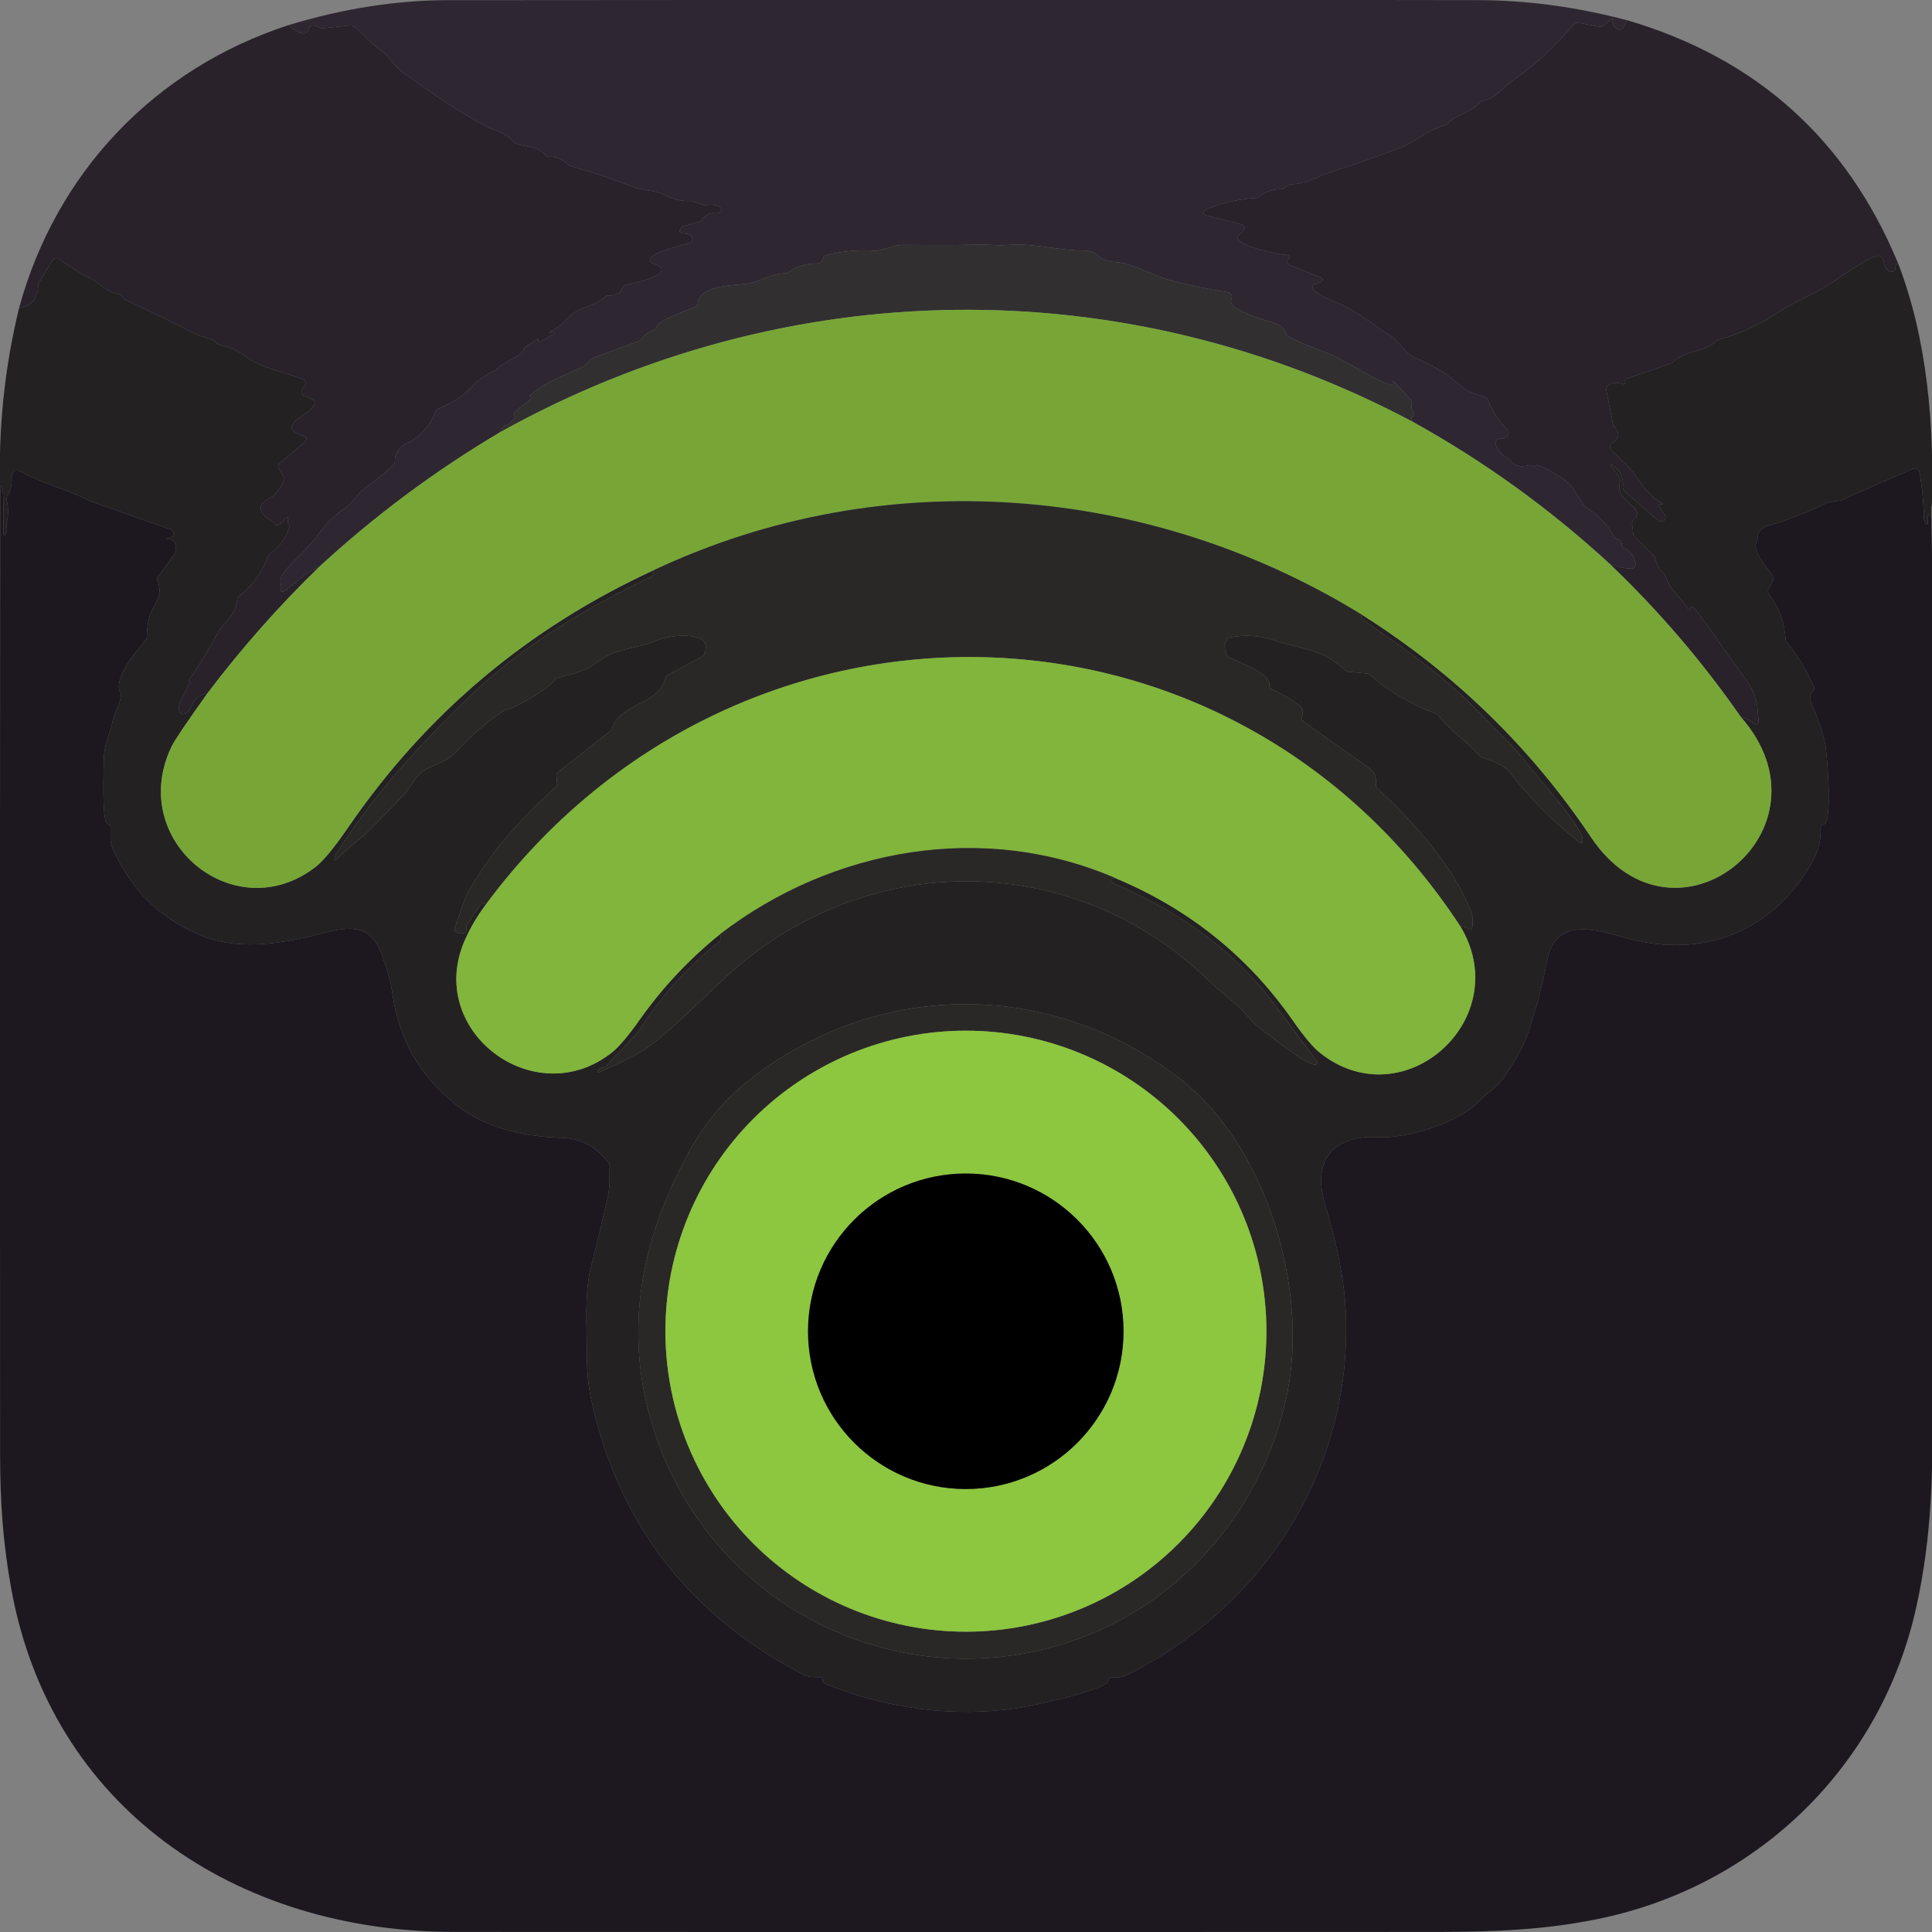
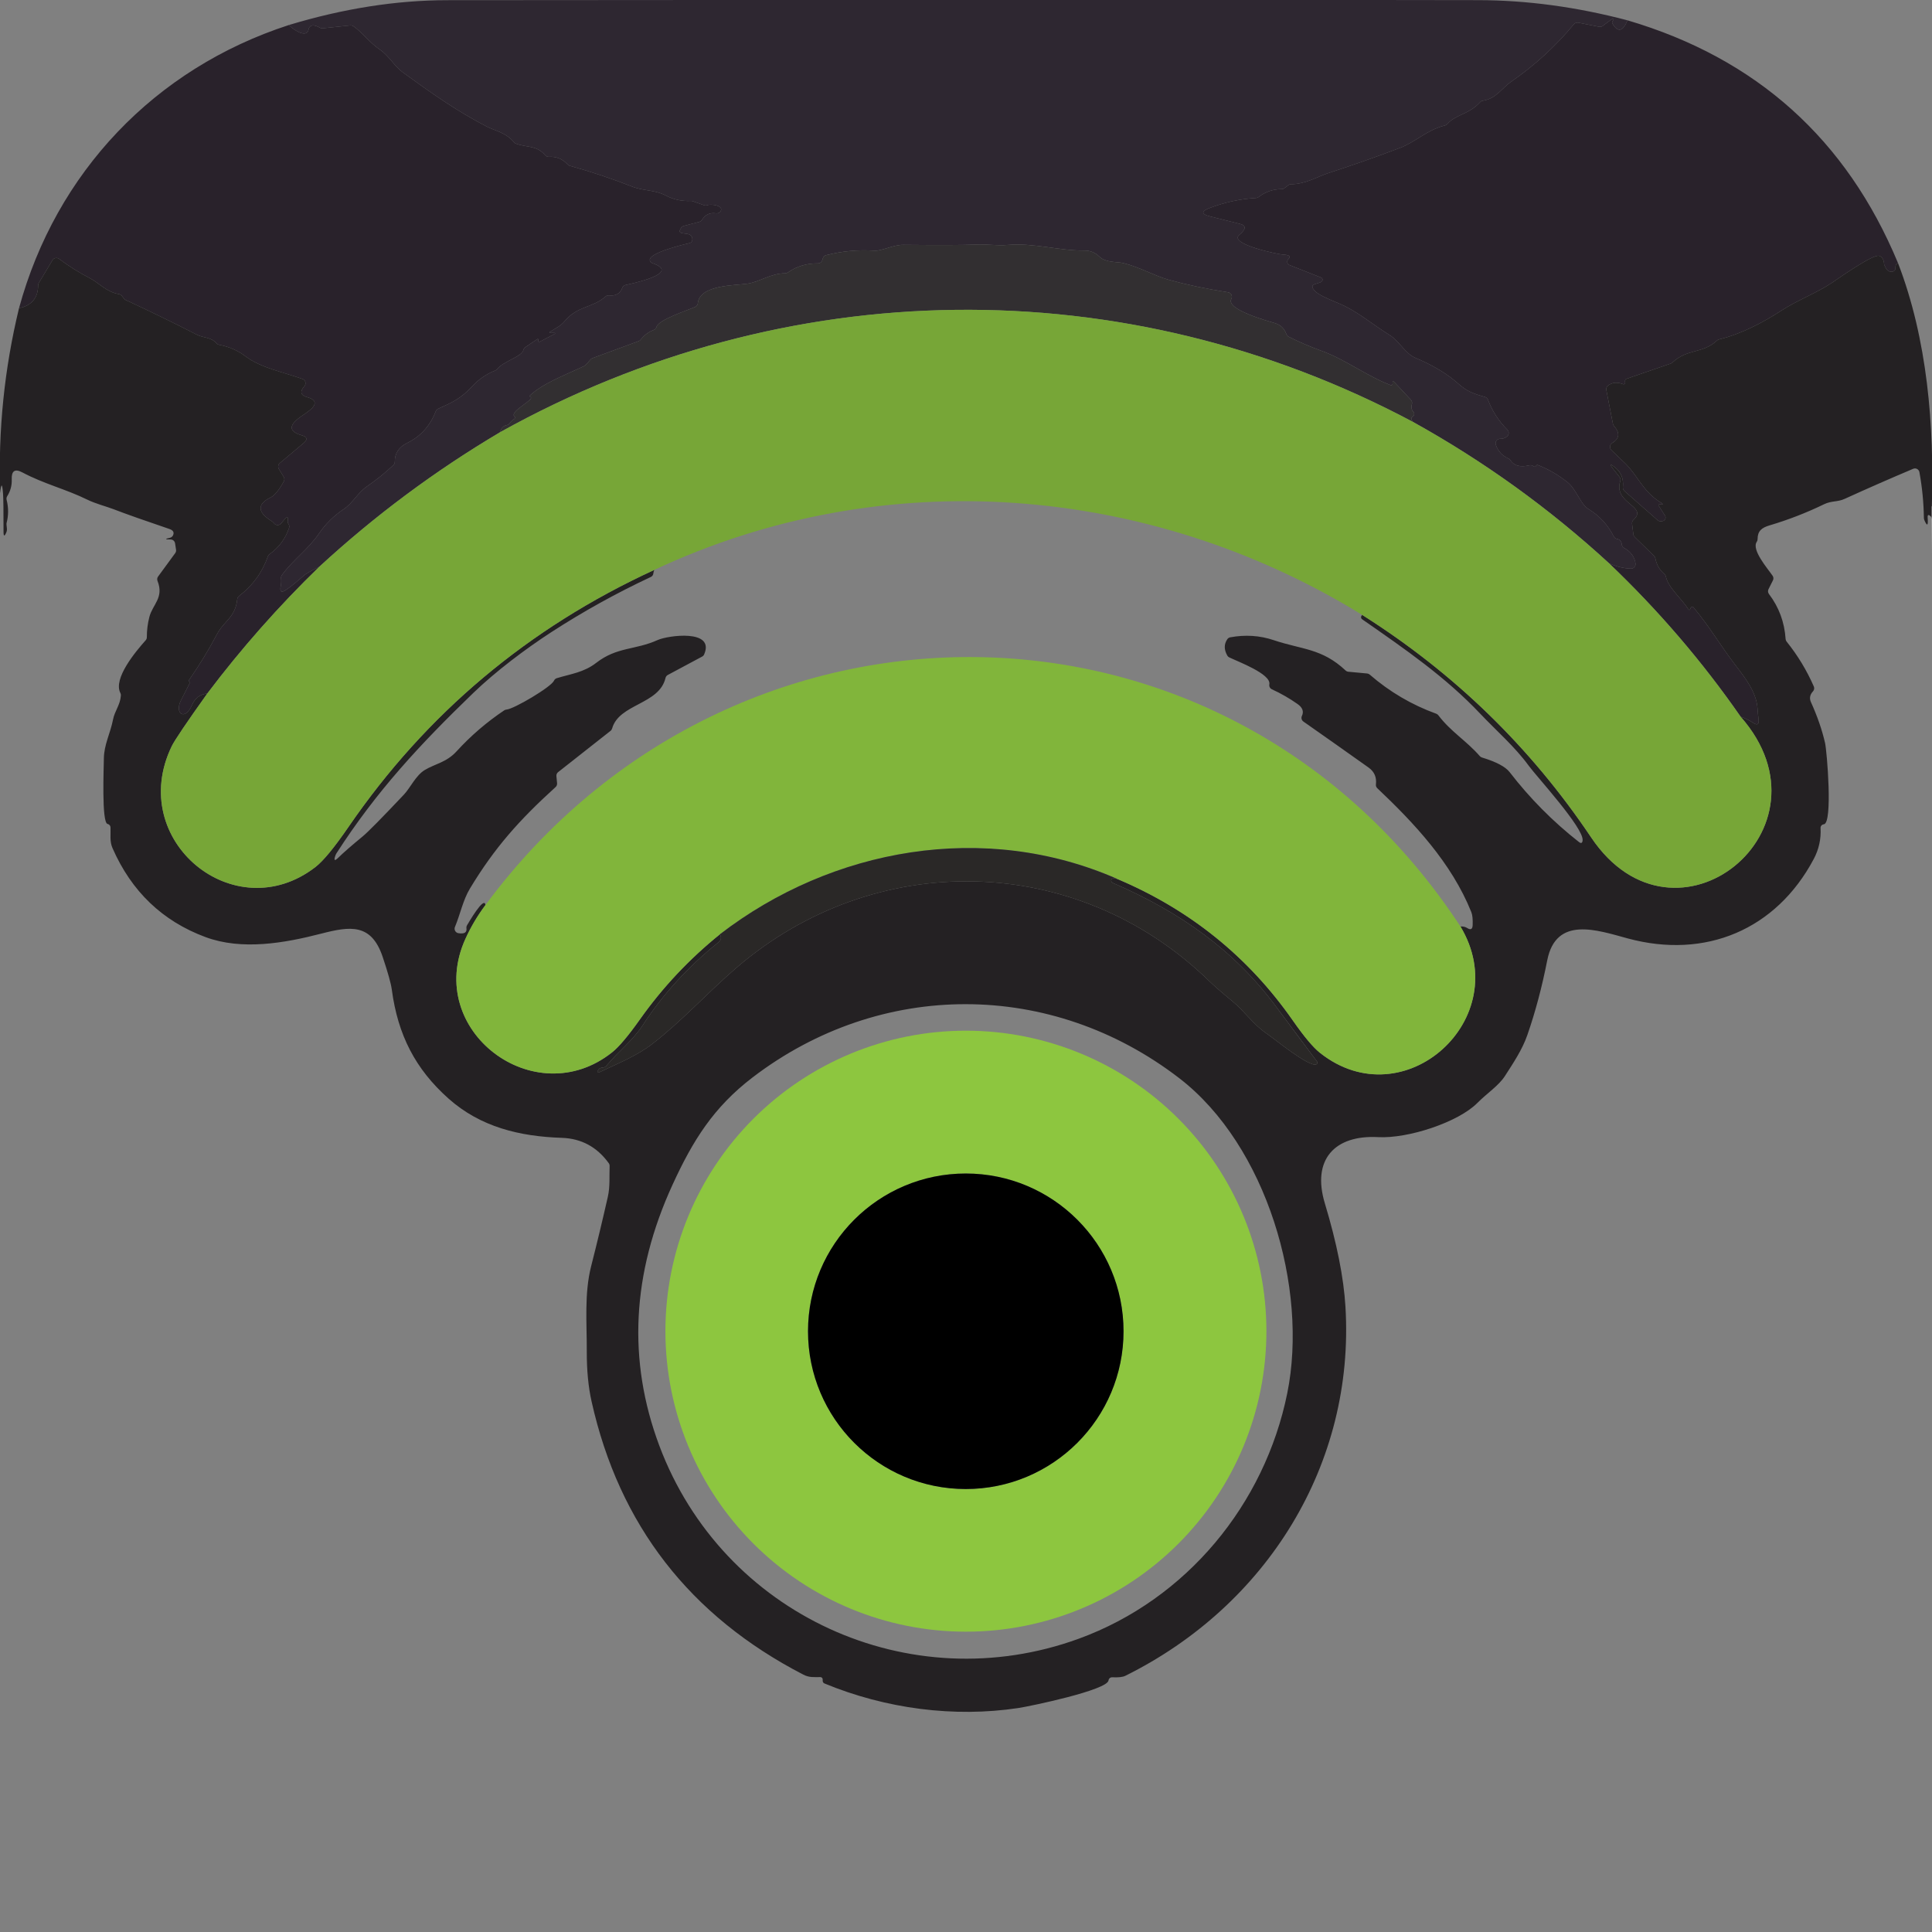
<svg xmlns="http://www.w3.org/2000/svg" width="428" height="428" viewBox="0 0 428 428" fill="none">
  <rect x="0" y="0" width="428" height="428" fill="#808080" stroke="none" />
  <g clip-path="url(#clip0_1399_60)">
    <path d="M360.542 4.5C359.522 7.007 358.412 7.247 357.212 5.22C357.15 5.119 357.126 4.998 357.144 4.88C357.162 4.761 357.222 4.652 357.312 4.57C357.492 4.417 357.502 4.294 357.342 4.2C357.307 4.179 357.266 4.169 357.225 4.171C357.184 4.173 357.145 4.186 357.112 4.21L355.052 5.75C354.942 5.835 354.815 5.895 354.678 5.926C354.542 5.957 354.4 5.959 354.262 5.93L349.632 5.02C349.456 4.987 349.274 5.001 349.106 5.061C348.937 5.12 348.787 5.224 348.672 5.36C344.598 10.274 339.935 14.54 334.682 18.16C332.782 19.46 331.482 21.85 328.502 22.31C328.269 22.343 328.057 22.456 327.902 22.63C325.442 25.36 322.412 25.37 320.642 27.47C320.505 27.627 320.32 27.738 320.112 27.79C316.092 28.79 313.632 31.44 310.162 32.76C304.862 34.767 299.512 36.647 294.112 38.4C291.962 39.09 289.152 40.83 286.022 40.81C285.801 40.81 285.587 40.884 285.412 41.02L284.532 41.69C284.357 41.826 284.142 41.9 283.922 41.9C282.022 41.9 280.325 42.484 278.832 43.65C278.675 43.774 278.48 43.847 278.272 43.86C274.765 44.067 271.352 44.8 268.032 46.06C266.038 46.814 266.078 47.447 268.152 47.96L274.682 49.59C276.122 49.95 276.078 50.764 274.552 52.03C272.122 54.06 283.152 56.35 284.222 56.4C285.642 56.46 286.038 56.794 285.412 57.4C285.315 57.493 285.244 57.609 285.203 57.736C285.163 57.864 285.156 58 285.182 58.131C285.208 58.263 285.266 58.385 285.352 58.488C285.437 58.591 285.547 58.671 285.672 58.72L292.662 61.48C292.762 61.521 292.847 61.591 292.906 61.68C292.965 61.77 292.995 61.874 292.992 61.98C292.932 63.17 289.262 62.43 291.412 64.57C292.012 65.17 293.692 66.03 296.452 67.15C300.612 68.85 304.052 71.88 307.882 74.25C309.952 75.54 311.352 78.35 313.522 79.26C317.468 80.914 320.665 82.84 323.112 85.04C325.062 86.79 326.622 87.26 328.972 87.94C329.121 87.984 329.258 88.062 329.372 88.168C329.487 88.273 329.575 88.404 329.632 88.55C330.598 91.09 332.032 93.307 333.932 95.2C334.03 95.299 334.106 95.417 334.157 95.546C334.207 95.676 334.23 95.814 334.225 95.954C334.219 96.092 334.185 96.229 334.124 96.354C334.063 96.479 333.977 96.59 333.872 96.68C333.418 97.054 332.912 97.23 332.352 97.21C332.191 97.203 332.03 97.235 331.885 97.304C331.739 97.374 331.612 97.478 331.516 97.608C331.419 97.738 331.355 97.89 331.33 98.051C331.305 98.212 331.319 98.376 331.372 98.53C331.845 99.937 332.775 100.95 334.162 101.57C334.338 101.649 334.487 101.777 334.592 101.94C335.398 103.18 336.802 103.56 338.802 103.08C338.937 103.046 339.079 103.04 339.217 103.065C339.355 103.089 339.486 103.142 339.602 103.22C339.962 103.46 340.185 103.457 340.272 103.21C340.288 103.169 340.311 103.13 340.342 103.098C340.372 103.066 340.409 103.04 340.449 103.022C340.489 103.004 340.532 102.995 340.576 102.995C340.619 102.994 340.662 103.003 340.702 103.02C343.095 103.974 345.292 105.254 347.292 106.86C349.172 108.37 350.172 111.71 351.812 112.71C354.305 114.224 356.205 116.274 357.512 118.86C357.584 118.998 357.686 119.117 357.811 119.208C357.935 119.3 358.079 119.362 358.232 119.39C358.858 119.504 359.205 119.904 359.272 120.59C359.287 120.754 359.342 120.911 359.43 121.049C359.519 121.186 359.64 121.3 359.782 121.38C361.262 122.194 362.108 123.344 362.322 124.83C362.341 124.975 362.328 125.122 362.284 125.262C362.241 125.401 362.167 125.53 362.07 125.638C361.972 125.746 361.851 125.832 361.717 125.889C361.583 125.947 361.438 125.974 361.292 125.97C359.665 125.91 358.055 125.517 356.462 124.79C343.235 112.637 328.748 102.194 313.002 93.46C312.575 92.907 312.572 92.5 312.992 92.24C313.072 92.191 313.14 92.123 313.191 92.044C313.243 91.965 313.276 91.875 313.288 91.781C313.301 91.687 313.292 91.592 313.263 91.502C313.235 91.412 313.186 91.329 313.122 91.26C312.702 90.814 312.592 90.23 312.792 89.51C312.835 89.345 312.835 89.171 312.793 89.005C312.751 88.839 312.668 88.686 312.552 88.56L308.992 84.76C308.652 84.387 308.488 84.38 308.502 84.74L308.512 85C308.513 85.055 308.502 85.11 308.478 85.159C308.454 85.208 308.418 85.25 308.375 85.282C308.331 85.314 308.28 85.334 308.227 85.341C308.175 85.347 308.121 85.34 308.072 85.32C302.612 83.22 298.092 79.65 292.702 77.7C290.228 76.807 287.818 75.77 285.472 74.59C285.247 74.475 285.072 74.275 284.982 74.03C284.528 72.777 283.692 71.967 282.472 71.6C280.892 71.12 271.482 68.56 272.782 66.22C272.859 66.079 272.901 65.921 272.905 65.76C272.908 65.599 272.872 65.439 272.801 65.295C272.729 65.15 272.623 65.025 272.493 64.931C272.363 64.836 272.211 64.774 272.052 64.75C267.332 64.017 262.935 63.09 258.862 61.97C255.782 61.11 252.422 59.15 248.842 58.28C247.532 57.96 244.942 58.23 243.562 56.86C242.622 55.934 241.492 55.48 240.172 55.5C234.742 55.57 228.912 53.76 223.262 54.26C220.922 54.47 218.652 54.06 216.192 54.18C213.625 54.3 208.272 54.32 200.132 54.24C197.882 54.22 195.292 55.64 193.752 55.53C190.112 55.29 186.532 55.624 183.012 56.53C182.847 56.57 182.695 56.652 182.57 56.767C182.446 56.883 182.354 57.029 182.302 57.19L182.162 57.65C182.099 57.856 181.97 58.035 181.795 58.161C181.62 58.288 181.408 58.354 181.192 58.35C178.725 58.317 176.508 58.987 174.542 60.36C174.372 60.471 174.175 60.534 173.972 60.54C170.742 60.55 168.332 62.43 165.632 62.84C163.012 63.25 155.002 63.04 154.592 67.18C154.576 67.353 154.514 67.519 154.413 67.661C154.311 67.804 154.172 67.917 154.012 67.99C152.302 68.77 145.892 70.79 145.442 72.42C145.402 72.572 145.325 72.712 145.219 72.829C145.113 72.945 144.98 73.035 144.832 73.09C143.672 73.53 142.708 74.247 141.942 75.24C141.831 75.39 141.674 75.505 141.492 75.57L131.232 79.35C131.061 79.416 130.913 79.523 130.802 79.66C130.115 80.514 129.632 81.004 129.352 81.13C124.622 83.32 120.292 84.95 117.462 87.55C117.43 87.579 117.406 87.616 117.391 87.657C117.377 87.698 117.373 87.742 117.38 87.784C117.387 87.827 117.405 87.867 117.431 87.902C117.458 87.936 117.492 87.963 117.532 87.98C118.582 88.46 112.702 91.22 113.982 92.26C114.023 92.295 114.054 92.338 114.075 92.388C114.095 92.437 114.103 92.49 114.098 92.543C114.093 92.597 114.075 92.648 114.046 92.692C114.017 92.737 113.978 92.774 113.932 92.8C113.545 93.02 113.205 93.34 112.912 93.76C112.758 93.978 112.528 94.125 112.272 94.17C111.505 94.317 111.012 94.844 110.792 95.75C96.398 104.277 83.052 114.207 70.752 125.54C68.838 126.507 67.722 127.134 67.402 127.42C65.915 128.754 64.592 129.827 63.432 130.64C62.338 131.407 61.925 131.134 62.192 129.82C62.305 129.26 62.328 128.687 62.262 128.1C62.23 127.85 62.298 127.595 62.452 127.39C65.002 123.92 68.262 121.72 70.692 118.16C72.138 116.047 73.942 114.267 76.102 112.82C78.242 111.39 79.122 109.25 81.382 107.69C83.415 106.284 85.335 104.734 87.142 103.04C87.243 102.946 87.323 102.832 87.378 102.704C87.433 102.577 87.462 102.44 87.462 102.3C87.442 100.42 88.352 99.034 90.192 98.14C93.165 96.694 95.282 94.347 96.542 91.1C96.589 90.977 96.66 90.865 96.751 90.771C96.842 90.676 96.951 90.601 97.072 90.55C100.192 89.14 102.102 88.3 104.662 85.53C106.055 84.017 107.735 82.867 109.702 82.08C109.868 82.014 110.005 81.914 110.112 81.78C111.582 79.98 115.602 79.03 115.962 77.52C116.019 77.276 116.165 77.063 116.372 76.92L118.942 75.18C119.155 75.034 119.258 75.057 119.252 75.25L119.242 75.52C119.241 75.557 119.25 75.594 119.267 75.626C119.285 75.658 119.31 75.686 119.342 75.705C119.373 75.724 119.409 75.735 119.446 75.736C119.483 75.737 119.519 75.728 119.552 75.71L122.642 74.1C123.142 73.84 123.095 73.724 122.502 73.75L122.162 73.76C121.642 73.787 121.598 73.66 122.032 73.38C123.262 72.59 124.132 72.29 125.132 71.1C127.922 67.75 131.322 68.2 134.142 65.69C134.246 65.596 134.368 65.525 134.501 65.482C134.633 65.439 134.774 65.425 134.912 65.44C136.405 65.6 137.388 65.04 137.862 63.76C137.92 63.606 138.015 63.469 138.137 63.361C138.259 63.253 138.405 63.177 138.562 63.14C139.272 62.96 151.312 60.59 144.492 58.29C144.348 58.242 144.22 58.155 144.125 58.038C144.029 57.921 143.969 57.779 143.952 57.63C143.762 55.92 152.032 54.02 152.762 53.85C152.931 53.813 153.084 53.721 153.196 53.587C153.308 53.453 153.373 53.286 153.382 53.11C153.482 50.74 149.422 52.68 150.902 50.46C151.037 50.261 151.243 50.115 151.482 50.05L154.932 49.14C155.176 49.076 155.387 48.919 155.522 48.7C156.242 47.534 157.275 47.054 158.622 47.26C158.801 47.284 158.984 47.261 159.15 47.192C159.317 47.124 159.462 47.013 159.572 46.87C160.552 45.57 157.562 45.11 156.692 45.46C156.467 45.55 156.217 45.554 155.992 45.47L153.432 44.57C153.312 44.53 153.185 44.514 153.052 44.52C151.058 44.62 149.195 44.214 147.462 43.3C145.052 42.03 142.532 42.32 140.022 41.33C135.502 39.557 130.902 38.024 126.222 36.73C126.039 36.678 125.876 36.578 125.752 36.44C124.625 35.207 123.245 34.64 121.612 34.74C121.456 34.749 121.301 34.724 121.159 34.665C121.017 34.606 120.891 34.515 120.792 34.4C118.802 32.11 116.942 32.77 114.312 31.83C114.142 31.771 113.993 31.668 113.882 31.53C112.092 29.36 109.662 28.98 107.832 28.04C101.092 24.56 95.382 20.49 89.262 16.05C87.292 14.62 86.232 12.41 84.082 10.94C81.772 9.36 80.502 7.38 78.292 5.81C78.091 5.674 77.851 5.611 77.612 5.63L71.482 6.27C71.268 6.297 71.053 6.251 70.872 6.14C70.452 5.894 70.012 5.727 69.552 5.64C69.42 5.616 69.285 5.618 69.154 5.646C69.023 5.674 68.9 5.728 68.791 5.804C68.682 5.881 68.589 5.978 68.519 6.091C68.449 6.204 68.402 6.329 68.382 6.46C68.012 8.67 64.862 6.51 64.002 5.54C76.088 1.887 87.775 0.054 99.062 0.04C211.975 -0.053 288.122 -0.056 327.502 0.03C338.282 0.05 349.295 1.54 360.542 4.5Z" fill="#2E2731" />
    <path d="M360.541 4.5C389.081 12.914 409.054 30.83 420.461 58.25C420.048 58.49 419.861 58.85 419.901 59.33C419.918 59.536 419.853 59.741 419.721 59.901C419.588 60.061 419.399 60.165 419.191 60.19C418.551 60.264 418.058 59.96 417.711 59.28C417.504 58.867 417.398 58.614 417.391 58.52C417.338 57.527 416.974 56.914 416.301 56.68C414.981 56.22 407.301 61.66 405.811 62.66C402.471 64.9 398.301 66.44 394.741 68.74C390.471 71.5 385.681 74.02 380.811 75.19C380.638 75.237 380.488 75.32 380.361 75.44C377.201 78.41 373.831 77.17 370.481 80.32C370.374 80.42 370.254 80.494 370.121 80.54L360.341 83.91C360.235 83.947 360.143 84.017 360.08 84.109C360.017 84.201 359.985 84.31 359.991 84.42L360.021 84.79C360.023 84.845 360.012 84.9 359.987 84.949C359.963 84.998 359.927 85.04 359.882 85.072C359.838 85.104 359.786 85.124 359.732 85.131C359.677 85.137 359.622 85.13 359.571 85.11C358.291 84.604 357.181 84.7 356.241 85.4C356.088 85.511 355.971 85.663 355.902 85.839C355.833 86.014 355.815 86.205 355.851 86.39L357.311 93.88C357.344 94.058 357.423 94.223 357.541 94.36C358.914 95.894 358.788 97.154 357.161 98.14C357.028 98.22 356.915 98.329 356.831 98.46C356.747 98.59 356.695 98.739 356.679 98.893C356.662 99.047 356.682 99.203 356.736 99.349C356.79 99.494 356.878 99.625 356.991 99.73C358.018 100.69 359.034 101.664 360.041 102.65C362.881 105.45 363.991 108.95 367.981 111.36C368.454 111.654 368.464 111.784 368.011 111.75L367.661 111.73C367.381 111.71 367.318 111.817 367.471 112.05L368.851 114.22C368.922 114.333 368.964 114.462 368.973 114.595C368.982 114.728 368.958 114.861 368.902 114.983C368.847 115.104 368.762 115.209 368.655 115.289C368.548 115.369 368.423 115.421 368.291 115.44L368.021 115.48C367.879 115.499 367.735 115.488 367.597 115.447C367.459 115.405 367.331 115.335 367.221 115.24L359.861 108.78C359.74 108.675 359.646 108.542 359.587 108.395C359.528 108.247 359.505 108.088 359.521 107.93C359.721 106.057 359.121 104.577 357.721 103.49C356.594 102.617 356.471 102.74 357.351 103.86L358.781 105.67C358.882 105.8 358.95 105.952 358.978 106.113C359.006 106.273 358.993 106.437 358.941 106.59C357.341 111.57 365.201 112.12 361.871 115.16C361.753 115.268 361.663 115.402 361.608 115.552C361.552 115.701 361.533 115.862 361.551 116.02L361.841 118.35C361.867 118.577 361.969 118.789 362.131 118.95L366.441 123.16C366.584 123.303 366.682 123.492 366.721 123.7C366.981 125.107 367.648 126.264 368.721 127.17C368.89 127.32 369.006 127.52 369.051 127.74C369.531 130.14 372.641 132.75 373.991 134.92C374.164 135.2 374.318 135.187 374.451 134.88L374.581 134.6C374.604 134.55 374.639 134.506 374.683 134.473C374.727 134.44 374.779 134.418 374.834 134.41C374.889 134.402 374.945 134.408 374.997 134.427C375.048 134.447 375.095 134.479 375.131 134.52C378.681 138.72 381.261 143.24 384.711 147.69C386.751 150.33 389.131 153.49 389.351 156.97C389.404 157.764 389.481 158.554 389.581 159.34C389.728 160.507 389.314 160.764 388.341 160.11C387.528 159.564 386.618 159.12 385.611 158.78C377.111 146.54 367.394 135.21 356.461 124.79C358.054 125.517 359.664 125.91 361.291 125.97C361.437 125.975 361.582 125.947 361.716 125.89C361.851 125.832 361.971 125.746 362.069 125.638C362.167 125.53 362.24 125.401 362.283 125.262C362.327 125.122 362.34 124.975 362.321 124.83C362.108 123.344 361.261 122.194 359.781 121.38C359.639 121.3 359.518 121.187 359.43 121.049C359.341 120.911 359.286 120.754 359.271 120.59C359.204 119.904 358.858 119.504 358.231 119.39C358.079 119.363 357.935 119.3 357.81 119.209C357.685 119.117 357.583 118.998 357.511 118.86C356.204 116.274 354.304 114.224 351.811 112.71C350.171 111.71 349.171 108.37 347.291 106.86C345.291 105.254 343.094 103.974 340.701 103.02C340.661 103.003 340.618 102.995 340.575 102.995C340.531 102.995 340.488 103.004 340.448 103.022C340.408 103.04 340.371 103.066 340.341 103.098C340.311 103.13 340.287 103.169 340.271 103.21C340.184 103.457 339.961 103.46 339.601 103.22C339.485 103.142 339.354 103.089 339.216 103.065C339.078 103.04 338.937 103.046 338.801 103.08C336.801 103.56 335.398 103.18 334.591 101.94C334.487 101.777 334.337 101.649 334.161 101.57C332.774 100.95 331.844 99.937 331.371 98.53C331.319 98.376 331.304 98.212 331.33 98.051C331.355 97.89 331.418 97.738 331.515 97.608C331.611 97.478 331.738 97.374 331.884 97.304C332.029 97.235 332.19 97.203 332.351 97.21C332.911 97.23 333.418 97.054 333.871 96.68C333.977 96.59 334.063 96.479 334.123 96.354C334.184 96.229 334.218 96.093 334.224 95.954C334.23 95.815 334.206 95.676 334.156 95.546C334.106 95.417 334.029 95.299 333.931 95.2C332.031 93.307 330.598 91.09 329.631 88.55C329.575 88.404 329.486 88.273 329.371 88.168C329.257 88.062 329.12 87.984 328.971 87.94C326.621 87.26 325.061 86.79 323.111 85.04C320.664 82.84 317.468 80.914 313.521 79.26C311.351 78.35 309.951 75.54 307.881 74.25C304.051 71.88 300.611 68.85 296.451 67.15C293.691 66.03 292.011 65.17 291.411 64.57C289.261 62.43 292.931 63.17 292.991 61.98C292.994 61.874 292.964 61.77 292.905 61.68C292.846 61.591 292.761 61.521 292.661 61.48L285.671 58.72C285.546 58.671 285.436 58.591 285.351 58.488C285.265 58.386 285.207 58.263 285.181 58.131C285.155 58 285.163 57.864 285.203 57.736C285.243 57.609 285.314 57.493 285.411 57.4C286.038 56.794 285.641 56.46 284.221 56.4C283.151 56.35 272.121 54.06 274.551 52.03C276.078 50.764 276.121 49.95 274.681 49.59L268.151 47.96C266.078 47.447 266.038 46.814 268.031 46.06C271.351 44.8 274.764 44.067 278.271 43.86C278.479 43.847 278.675 43.774 278.831 43.65C280.324 42.484 282.021 41.9 283.921 41.9C284.141 41.9 284.356 41.827 284.531 41.69L285.411 41.02C285.586 40.884 285.801 40.81 286.021 40.81C289.151 40.83 291.961 39.09 294.111 38.4C299.511 36.647 304.861 34.767 310.161 32.76C313.631 31.44 316.091 28.79 320.111 27.79C320.319 27.739 320.504 27.627 320.641 27.47C322.411 25.37 325.441 25.36 327.901 22.63C328.056 22.456 328.269 22.343 328.501 22.31C331.481 21.85 332.781 19.46 334.681 18.16C339.934 14.54 344.598 10.274 348.671 5.36C348.786 5.224 348.936 5.12 349.105 5.061C349.274 5.001 349.455 4.987 349.631 5.02L354.261 5.93C354.399 5.959 354.541 5.957 354.677 5.926C354.814 5.895 354.941 5.835 355.051 5.75L357.111 4.21C357.144 4.187 357.184 4.173 357.224 4.171C357.265 4.169 357.306 4.18 357.341 4.2C357.501 4.294 357.491 4.417 357.311 4.57C357.221 4.652 357.162 4.761 357.143 4.88C357.125 4.998 357.149 5.119 357.211 5.22C358.411 7.247 359.521 7.007 360.541 4.5ZM64.001 5.54C64.861 6.51 68.011 8.67 68.381 6.46C68.401 6.329 68.448 6.204 68.518 6.091C68.588 5.978 68.681 5.881 68.79 5.805C68.899 5.728 69.023 5.674 69.153 5.646C69.284 5.618 69.419 5.616 69.551 5.64C70.011 5.727 70.451 5.894 70.871 6.14C71.052 6.251 71.267 6.297 71.481 6.27L77.611 5.63C77.85 5.611 78.09 5.674 78.291 5.81C80.501 7.38 81.771 9.36 84.081 10.94C86.231 12.41 87.291 14.62 89.261 16.05C95.381 20.49 101.091 24.56 107.831 28.04C109.661 28.98 112.091 29.36 113.881 31.53C113.992 31.668 114.141 31.772 114.311 31.83C116.941 32.77 118.801 32.11 120.791 34.4C120.891 34.515 121.016 34.606 121.159 34.665C121.301 34.724 121.455 34.749 121.611 34.74C123.244 34.64 124.624 35.207 125.751 36.44C125.875 36.578 126.038 36.678 126.221 36.73C130.901 38.024 135.501 39.557 140.021 41.33C142.531 42.32 145.051 42.03 147.461 43.3C149.194 44.214 151.058 44.62 153.051 44.52C153.184 44.514 153.311 44.53 153.431 44.57L155.991 45.47C156.217 45.554 156.466 45.55 156.691 45.46C157.561 45.11 160.551 45.57 159.571 46.87C159.462 47.013 159.316 47.124 159.15 47.193C158.983 47.261 158.8 47.284 158.621 47.26C157.274 47.054 156.241 47.534 155.521 48.7C155.387 48.919 155.175 49.076 154.931 49.14L151.481 50.05C151.242 50.115 151.036 50.261 150.901 50.46C149.421 52.68 153.481 50.74 153.381 53.11C153.372 53.286 153.307 53.453 153.195 53.587C153.083 53.721 152.93 53.813 152.761 53.85C152.031 54.02 143.761 55.92 143.951 57.63C143.968 57.78 144.028 57.921 144.124 58.038C144.22 58.155 144.347 58.242 144.491 58.29C151.311 60.59 139.271 62.96 138.561 63.14C138.404 63.177 138.258 63.253 138.136 63.361C138.014 63.469 137.92 63.606 137.861 63.76C137.388 65.04 136.404 65.6 134.911 65.44C134.773 65.425 134.633 65.439 134.5 65.482C134.367 65.525 134.245 65.596 134.141 65.69C131.321 68.2 127.921 67.75 125.131 71.1C124.131 72.29 123.261 72.59 122.031 73.38C121.598 73.66 121.641 73.787 122.161 73.76L122.501 73.75C123.094 73.724 123.141 73.84 122.641 74.1L119.551 75.71C119.519 75.728 119.482 75.737 119.445 75.736C119.408 75.735 119.373 75.724 119.341 75.705C119.31 75.686 119.284 75.658 119.266 75.626C119.249 75.594 119.24 75.557 119.241 75.52L119.251 75.25C119.258 75.057 119.154 75.034 118.941 75.18L116.371 76.92C116.165 77.063 116.018 77.276 115.961 77.52C115.601 79.03 111.581 79.98 110.111 81.78C110.004 81.914 109.868 82.014 109.701 82.08C107.734 82.867 106.054 84.017 104.661 85.53C102.101 88.3 100.191 89.14 97.071 90.55C96.951 90.601 96.841 90.676 96.75 90.771C96.659 90.865 96.588 90.977 96.541 91.1C95.281 94.347 93.164 96.694 90.191 98.14C88.351 99.034 87.441 100.42 87.461 102.3C87.461 102.44 87.432 102.577 87.377 102.704C87.322 102.832 87.242 102.946 87.141 103.04C85.334 104.734 83.414 106.284 81.381 107.69C79.121 109.25 78.241 111.39 76.101 112.82C73.941 114.267 72.138 116.047 70.691 118.16C68.261 121.72 65.001 123.92 62.451 127.39C62.297 127.595 62.229 127.85 62.261 128.1C62.328 128.687 62.304 129.26 62.191 129.82C61.924 131.134 62.338 131.407 63.431 130.64C64.591 129.827 65.914 128.754 67.401 127.42C67.721 127.134 68.838 126.507 70.751 125.54C61.718 134.307 53.441 143.674 45.921 153.64C44.341 153.787 43.218 154.63 42.551 156.17C40.961 159.82 38.621 158.06 40.081 155.15C40.748 153.824 41.421 152.5 42.101 151.18C42.108 151.164 42.111 151.146 42.109 151.128C42.108 151.109 42.102 151.091 42.093 151.074C42.083 151.058 42.07 151.042 42.055 151.03C42.039 151.017 42.02 151.007 42.001 151L41.811 150.93C41.797 150.927 41.789 150.915 41.786 150.896C41.784 150.876 41.788 150.849 41.797 150.816C41.807 150.784 41.822 150.746 41.842 150.707C41.861 150.668 41.885 150.628 41.911 150.59C44.164 147.364 46.208 144.014 48.041 140.54C49.631 137.52 52.131 136.8 52.561 132.73C52.577 132.595 52.619 132.464 52.686 132.345C52.753 132.227 52.843 132.123 52.951 132.04C55.964 129.747 58.098 126.817 59.351 123.25C59.416 123.061 59.542 122.894 59.711 122.77C61.791 121.277 63.231 119.344 64.031 116.97C64.084 116.823 64.1 116.665 64.079 116.51C64.058 116.355 64.001 116.208 63.911 116.08C63.758 115.86 63.701 115.634 63.741 115.4C63.881 114.454 63.641 114.344 63.021 115.07L62.261 115.97C62.164 116.084 62.042 116.175 61.905 116.235C61.768 116.296 61.619 116.325 61.469 116.32C61.319 116.315 61.172 116.277 61.039 116.208C60.907 116.138 60.791 116.04 60.701 115.92C60.541 115.714 60.348 115.54 60.121 115.4C57.691 113.91 56.341 111.97 59.931 110.21C60.831 109.77 61.811 108.584 62.871 106.65C62.956 106.496 62.999 106.322 62.996 106.146C62.992 105.971 62.942 105.8 62.851 105.65L61.771 103.88C61.647 103.674 61.599 103.431 61.638 103.194C61.676 102.958 61.798 102.744 61.981 102.59L67.241 98.18C68.201 97.374 68.081 96.797 66.881 96.45C61.861 95 66.571 92.39 68.051 91.32C70.278 89.72 70.271 88.607 68.031 87.98C66.571 87.567 66.371 86.76 67.431 85.56C67.539 85.437 67.616 85.29 67.654 85.13C67.693 84.971 67.692 84.805 67.651 84.647C67.611 84.489 67.532 84.344 67.422 84.224C67.312 84.104 67.174 84.014 67.021 83.96C62.881 82.47 57.771 81.5 54.441 78.97C52.728 77.664 50.764 76.8 48.551 76.38C48.331 76.341 48.13 76.229 47.981 76.06C46.761 74.66 45.001 74.86 43.651 74.17C38.418 71.49 33.138 68.914 27.811 66.44C27.644 66.367 27.374 66.074 27.001 65.56C26.847 65.349 26.617 65.205 26.361 65.16C23.571 64.69 21.941 62.68 19.931 61.64C17.551 60.414 15.271 58.984 13.091 57.35C12.979 57.266 12.851 57.206 12.714 57.174C12.578 57.142 12.436 57.139 12.299 57.165C12.161 57.192 12.03 57.247 11.915 57.327C11.8 57.407 11.703 57.51 11.631 57.63L8.581 62.71C8.489 62.868 8.441 63.044 8.441 63.22C8.441 65.994 7.031 67.68 4.211 68.28C12.401 38.24 34.251 15.2 64.001 5.54Z" fill="#29222B" />
    <path d="M312.999 93.46C249.019 59.43 174.009 60.55 110.789 95.75C111.009 94.843 111.502 94.316 112.269 94.17C112.526 94.125 112.756 93.977 112.909 93.76C113.202 93.34 113.542 93.02 113.929 92.8C113.975 92.773 114.015 92.736 114.044 92.692C114.073 92.647 114.09 92.596 114.095 92.543C114.1 92.49 114.092 92.436 114.072 92.387C114.052 92.338 114.02 92.294 113.979 92.26C112.699 91.22 118.579 88.46 117.529 87.98C117.489 87.962 117.455 87.935 117.428 87.901C117.402 87.867 117.384 87.826 117.378 87.784C117.371 87.741 117.374 87.697 117.389 87.656C117.403 87.615 117.427 87.579 117.459 87.55C120.289 84.95 124.619 83.32 129.349 81.13C129.629 81.003 130.112 80.513 130.799 79.66C130.91 79.522 131.059 79.415 131.229 79.35L141.489 75.57C141.672 75.504 141.828 75.389 141.939 75.24C142.706 74.246 143.669 73.53 144.829 73.09C144.977 73.034 145.11 72.945 145.216 72.828C145.323 72.712 145.399 72.572 145.439 72.42C145.889 70.79 152.299 68.77 154.009 67.99C154.17 67.916 154.308 67.803 154.41 67.661C154.512 67.519 154.574 67.353 154.589 67.18C154.999 63.04 163.009 63.25 165.629 62.84C168.329 62.43 170.739 60.55 173.969 60.54C174.172 60.533 174.369 60.471 174.539 60.36C176.506 58.986 178.722 58.316 181.189 58.35C181.406 58.353 181.618 58.287 181.793 58.161C181.968 58.034 182.096 57.855 182.159 57.65L182.299 57.19C182.351 57.028 182.443 56.882 182.568 56.767C182.692 56.651 182.844 56.57 183.009 56.53C186.529 55.623 190.109 55.29 193.749 55.53C195.289 55.64 197.879 54.22 200.129 54.24C208.269 54.32 213.622 54.3 216.189 54.18C218.649 54.06 220.919 54.47 223.259 54.26C228.909 53.76 234.739 55.57 240.169 55.5C241.489 55.48 242.619 55.933 243.559 56.86C244.939 58.23 247.529 57.96 248.839 58.28C252.419 59.15 255.779 61.11 258.859 61.97C262.932 63.09 267.329 64.016 272.049 64.75C272.208 64.773 272.36 64.835 272.49 64.93C272.621 65.025 272.726 65.15 272.798 65.294C272.87 65.439 272.905 65.598 272.902 65.759C272.899 65.92 272.857 66.078 272.779 66.22C271.479 68.56 280.889 71.12 282.469 71.6C283.689 71.966 284.526 72.776 284.979 74.03C285.07 74.275 285.244 74.474 285.469 74.59C287.816 75.77 290.226 76.806 292.699 77.7C298.089 79.65 302.609 83.22 308.069 85.32C308.118 85.34 308.172 85.347 308.225 85.34C308.278 85.333 308.328 85.313 308.372 85.281C308.416 85.25 308.451 85.207 308.475 85.158C308.499 85.109 308.511 85.054 308.509 85L308.499 84.74C308.486 84.38 308.649 84.386 308.989 84.76L312.549 88.56C312.666 88.685 312.749 88.838 312.791 89.004C312.833 89.17 312.832 89.344 312.789 89.51C312.589 90.23 312.699 90.813 313.119 91.26C313.184 91.329 313.232 91.411 313.261 91.501C313.289 91.591 313.298 91.687 313.285 91.78C313.273 91.874 313.24 91.964 313.189 92.043C313.137 92.123 313.069 92.19 312.989 92.24C312.569 92.5 312.572 92.906 312.999 93.46Z" fill="#322F31" />
    <path d="M420.461 58.25C427.011 75.22 428.511 94.39 427.961 112.17V115C427.934 114.727 427.858 114.53 427.731 114.41C427.211 113.903 426.981 114.01 427.041 114.73C427.174 116.483 426.934 116.66 426.321 115.26C426.248 115.093 426.208 114.913 426.201 114.72C426.154 111.327 425.824 107.953 425.211 104.6C425.185 104.452 425.126 104.312 425.039 104.19C424.952 104.068 424.838 103.968 424.706 103.896C424.575 103.824 424.429 103.782 424.279 103.774C424.129 103.766 423.98 103.792 423.841 103.85C418.754 105.997 413.694 108.217 408.661 110.51C407.021 111.26 405.801 110.88 404.081 111.71C400.188 113.597 396.164 115.157 392.011 116.39C390.281 116.9 389.351 117.63 389.361 119.45C389.361 119.651 389.298 119.85 389.181 120.02C387.951 121.8 391.621 125.98 392.691 127.55C392.794 127.699 392.855 127.872 392.867 128.052C392.88 128.231 392.843 128.41 392.761 128.57L391.781 130.52C391.697 130.689 391.66 130.877 391.676 131.064C391.692 131.251 391.76 131.43 391.871 131.58C394.091 134.5 395.324 137.83 395.571 141.57C395.584 141.771 395.661 141.967 395.791 142.13C398.244 145.183 400.254 148.5 401.821 152.08C401.898 152.259 401.921 152.456 401.887 152.648C401.854 152.84 401.765 153.018 401.631 153.16C400.944 153.9 400.798 154.7 401.191 155.56C402.611 158.7 403.651 161.713 404.311 164.6C404.721 166.4 406.061 182.4 404.031 182.61C403.827 182.628 403.638 182.724 403.503 182.879C403.369 183.034 403.3 183.235 403.311 183.44C403.444 185.867 402.941 188.153 401.801 190.3C393.491 205.94 377.831 212.57 360.561 207.88C353.811 206.05 344.711 202.84 342.761 212.75C341.601 218.663 340.134 224.173 338.361 229.28C337.241 232.52 335.231 235.51 333.371 238.4C331.991 240.53 329.421 242.19 327.301 244.32C323.071 248.61 311.951 252.27 305.301 251.91C295.711 251.39 290.551 256.84 293.501 266.6C296.154 275.387 297.674 283.017 298.061 289.49C300.171 324.32 280.681 355.7 249.281 371.25C248.721 371.53 247.761 371.637 246.401 371.57C246.201 371.559 246.004 371.624 245.85 371.754C245.696 371.884 245.596 372.069 245.571 372.27C245.291 374.42 228.331 377.97 225.551 378.39C211.341 380.53 196.231 378.55 182.641 372.94C182.526 372.892 182.427 372.811 182.357 372.706C182.288 372.601 182.251 372.477 182.251 372.35V372.04C182.251 371.905 182.197 371.775 182.102 371.679C182.006 371.584 181.876 371.53 181.741 371.53C180.321 371.52 179.291 371.67 177.971 370.99C152.811 357.977 137.174 337.813 131.061 310.5C130.334 307.28 129.978 303.57 129.991 299.37C130.021 293.08 129.401 286.62 130.971 280.45C132.264 275.37 133.491 270.27 134.651 265.15C135.171 262.85 134.961 260.67 135.051 258.29C135.058 258.07 134.987 257.852 134.851 257.67C132.244 254.083 128.788 252.217 124.481 252.07C115.121 251.76 106.441 249.68 99.351 243.36C92.031 236.83 88.141 229.32 86.791 219.19C86.611 217.857 85.941 215.46 84.781 212C82.271 204.5 77.581 205.17 71.121 206.84C63.021 208.93 53.581 210.59 45.511 207.59C35.998 204.057 29.138 197.493 24.931 187.9C24.251 186.35 24.551 184.95 24.481 183.29C24.475 183.108 24.408 182.934 24.29 182.796C24.171 182.658 24.01 182.564 23.831 182.53C22.471 182.28 23.001 169.86 23.011 168.06C23.031 164.97 24.451 162.46 25.041 159.4C25.421 157.47 26.641 156.17 26.781 154.06C26.794 153.877 26.756 153.693 26.671 153.53C25.011 150.34 30.021 144.37 32.271 141.84C32.438 141.66 32.531 141.421 32.531 141.17C32.524 139.637 32.711 138.137 33.091 136.67C33.811 133.89 36.371 132.42 34.891 128.68C34.83 128.52 34.81 128.349 34.832 128.181C34.855 128.013 34.92 127.854 35.021 127.72L38.821 122.53C38.975 122.318 39.039 122.052 39.001 121.79L38.781 120.35C38.743 120.113 38.621 119.898 38.437 119.744C38.254 119.59 38.021 119.507 37.781 119.51C36.521 119.517 36.474 119.393 37.641 119.14C37.791 119.106 37.93 119.038 38.05 118.943C38.169 118.848 38.265 118.727 38.331 118.59C38.638 117.937 38.364 117.467 37.511 117.18C31.944 115.293 27.841 113.84 25.201 112.82C23.501 112.17 21.191 111.6 19.301 110.67C14.631 108.37 9.751 107.21 4.941 104.65C3.308 103.783 2.528 104.297 2.601 106.19C2.654 107.543 2.318 108.79 1.591 109.93C1.518 110.044 1.469 110.172 1.447 110.306C1.425 110.44 1.43 110.577 1.461 110.71C1.908 112.457 1.901 114.2 1.441 115.94C1.421 116.02 1.448 116.373 1.521 117C1.561 117.333 1.524 117.637 1.411 117.91C0.991 118.91 0.781 118.867 0.781 117.78C0.788 113.147 0.751 110.327 0.671 109.32C0.484 107 0.274 106.977 0.041 109.25C-0.426 95.35 0.964 81.693 4.211 68.28C7.031 67.68 8.441 65.993 8.441 63.22C8.441 63.043 8.489 62.867 8.581 62.71L11.631 57.63C11.704 57.51 11.8 57.407 11.915 57.326C12.03 57.246 12.161 57.191 12.299 57.165C12.436 57.138 12.578 57.141 12.715 57.173C12.851 57.205 12.979 57.265 13.091 57.35C15.271 58.983 17.551 60.413 19.931 61.64C21.941 62.68 23.571 64.69 26.361 65.16C26.617 65.204 26.847 65.348 27.001 65.56C27.374 66.073 27.644 66.367 27.811 66.44C33.138 68.913 38.418 71.49 43.651 74.17C45.001 74.86 46.761 74.66 47.981 76.06C48.13 76.228 48.331 76.341 48.551 76.38C50.764 76.8 52.728 77.663 54.441 78.97C57.771 81.5 62.881 82.47 67.021 83.96C67.174 84.013 67.312 84.104 67.422 84.223C67.532 84.343 67.611 84.488 67.651 84.646C67.692 84.805 67.693 84.971 67.654 85.13C67.616 85.289 67.539 85.437 67.431 85.56C66.371 86.76 66.571 87.567 68.031 87.98C70.271 88.607 70.278 89.72 68.051 91.32C66.571 92.39 61.861 95 66.881 96.45C68.081 96.797 68.201 97.373 67.241 98.18L61.981 102.59C61.798 102.743 61.677 102.957 61.638 103.194C61.6 103.43 61.647 103.674 61.771 103.88L62.851 105.65C62.942 105.799 62.992 105.97 62.996 106.146C62.999 106.321 62.956 106.495 62.871 106.65C61.811 108.583 60.831 109.77 59.931 110.21C56.341 111.97 57.691 113.91 60.121 115.4C60.348 115.54 60.541 115.713 60.701 115.92C60.791 116.04 60.907 116.138 61.04 116.207C61.172 116.276 61.319 116.315 61.469 116.319C61.619 116.324 61.768 116.295 61.905 116.235C62.042 116.174 62.164 116.084 62.261 115.97L63.021 115.07C63.641 114.343 63.881 114.453 63.741 115.4C63.701 115.633 63.758 115.86 63.911 116.08C64.001 116.207 64.059 116.354 64.079 116.509C64.1 116.664 64.084 116.822 64.031 116.97C63.231 119.343 61.791 121.277 59.711 122.77C59.542 122.893 59.416 123.061 59.351 123.25C58.098 126.817 55.964 129.747 52.951 132.04C52.843 132.122 52.753 132.226 52.686 132.345C52.619 132.463 52.577 132.594 52.561 132.73C52.131 136.8 49.631 137.52 48.041 140.54C46.208 144.013 44.164 147.363 41.911 150.59C41.885 150.628 41.862 150.668 41.842 150.707C41.822 150.746 41.807 150.783 41.797 150.816C41.788 150.848 41.784 150.875 41.786 150.895C41.789 150.915 41.797 150.927 41.811 150.93L42.001 151C42.021 151.006 42.039 151.016 42.055 151.029C42.071 151.042 42.084 151.057 42.093 151.074C42.102 151.091 42.108 151.109 42.109 151.127C42.111 151.145 42.108 151.163 42.101 151.18C41.421 152.5 40.748 153.823 40.081 155.15C38.621 158.06 40.961 159.82 42.551 156.17C43.218 154.63 44.341 153.787 45.921 153.64C41.308 160.107 38.681 164 38.041 165.32C27.931 186.23 52.001 205.93 69.901 192.06C71.628 190.72 74.064 187.76 77.211 183.18C94.451 158.06 117.034 139.083 144.961 126.25C144.841 126.457 144.768 126.707 144.741 127C144.729 127.175 144.67 127.344 144.57 127.489C144.469 127.633 144.332 127.748 144.171 127.82C136.538 131.393 129.188 135.47 122.121 140.05C116.311 143.82 109.701 148.83 104.861 153.5C93.001 164.94 83.361 175.32 74.541 189.03C74.441 189.19 74.358 189.367 74.291 189.56C73.904 190.667 74.128 190.81 74.961 189.99C76.088 188.883 77.871 187.327 80.311 185.32C81.491 184.353 84.551 181.253 89.491 176.02C90.881 174.55 92.111 171.78 94.101 170.58C96.301 169.24 98.911 168.9 101.131 166.46C104.291 163 107.818 159.967 111.711 157.36C111.862 157.261 112.034 157.203 112.211 157.19C113.811 157.09 122.091 152.21 122.731 150.79C122.787 150.659 122.872 150.541 122.979 150.446C123.086 150.351 123.213 150.281 123.351 150.24C126.491 149.28 129.331 148.97 132.071 146.85C136.711 143.25 140.661 144.06 145.711 141.78C147.951 140.77 158.451 139.31 155.991 144.97C155.907 145.176 155.751 145.346 155.551 145.45L147.931 149.53C147.805 149.599 147.695 149.694 147.609 149.808C147.523 149.921 147.462 150.052 147.431 150.19C146.041 156.11 137.151 155.88 135.601 161.39C135.542 161.598 135.42 161.78 135.251 161.91L123.641 171.05C123.509 171.151 123.405 171.285 123.339 171.439C123.272 171.592 123.245 171.762 123.261 171.93L123.411 173.53C123.424 173.682 123.401 173.836 123.343 173.98C123.286 174.124 123.196 174.254 123.081 174.36C114.961 181.73 109.561 187.81 104.101 196.85C102.561 199.4 101.961 202.55 100.781 205.36C100.723 205.5 100.698 205.651 100.707 205.802C100.716 205.953 100.759 206.1 100.834 206.232C100.908 206.364 101.011 206.477 101.135 206.563C101.259 206.65 101.402 206.707 101.551 206.73C102.871 206.943 103.464 206.577 103.331 205.63C103.299 205.392 103.352 205.151 103.481 204.95C103.661 204.67 107.301 198.3 107.541 200.5C105.774 202.86 104.294 205.36 103.101 208C93.881 228.28 118.471 246.78 135.621 233.11C137.128 231.91 139.174 229.483 141.761 225.83C146.774 218.75 152.688 212.46 159.501 206.96C159.854 207.68 159.751 208.267 159.191 208.72C152.424 214.16 146.831 220.28 142.411 227.08C140.121 230.6 136.991 232.88 134.331 236.11C134.243 236.217 134.133 236.306 134.009 236.369C133.886 236.433 133.75 236.471 133.611 236.48C133.091 236.507 132.734 236.68 132.541 237C132.168 237.62 132.308 237.773 132.961 237.46C136.901 235.58 141.041 233.93 144.431 231.32C151.001 226.26 156.611 220.04 162.971 214.54C193.601 188.02 238.481 188.73 267.861 217.32C269.001 218.427 270.714 219.917 273.001 221.79C275.681 223.99 277.691 227.01 280.571 228.94C282.251 230.08 289.931 236.42 291.581 235.8C291.641 235.778 291.695 235.743 291.739 235.696C291.783 235.65 291.816 235.594 291.834 235.533C291.853 235.471 291.857 235.407 291.846 235.344C291.835 235.281 291.809 235.221 291.771 235.17C288.738 231.13 285.718 227.08 282.711 223.02C273.401 210.45 261.351 202 246.491 195.58C246.419 195.546 246.356 195.497 246.305 195.436C246.255 195.376 246.22 195.305 246.201 195.23C246.054 194.637 246.488 194.463 247.501 194.71C263.574 201.497 276.544 211.953 286.411 226.08C288.911 229.667 290.918 232.057 292.431 233.25C311.041 248 335.801 225.67 323.541 205.25C324.114 205.21 324.608 205.32 325.021 205.58C325.801 206.08 326.208 205.867 326.241 204.94C326.294 203.647 326.194 202.683 325.941 202.05C321.571 191.17 313.291 182.35 305.111 174.61C304.997 174.502 304.91 174.368 304.858 174.22C304.806 174.072 304.79 173.915 304.811 173.76C304.998 172.193 304.461 170.957 303.201 170.05C298.394 166.63 293.578 163.23 288.751 159.85C288.556 159.715 288.416 159.517 288.353 159.29C288.291 159.063 288.311 158.822 288.411 158.61C288.878 157.63 288.564 156.753 287.471 155.98C285.678 154.713 283.774 153.62 281.761 152.7C281.558 152.606 281.393 152.446 281.291 152.247C281.19 152.047 281.158 151.819 281.201 151.6C281.641 149.3 274.121 146.52 272.311 145.63C272.13 145.546 271.979 145.402 271.881 145.22C271.141 143.907 271.141 142.707 271.881 141.62C271.954 141.509 272.048 141.414 272.158 141.34C272.268 141.266 272.392 141.215 272.521 141.19C275.868 140.57 279.078 140.777 282.151 141.81C288.441 143.93 292.841 143.6 298.111 148.55C298.274 148.699 298.481 148.791 298.701 148.81L302.871 149.2C303.08 149.22 303.275 149.304 303.431 149.44C307.811 153.247 312.731 156.14 318.191 158.12C318.368 158.185 318.524 158.303 318.641 158.46C321.441 162.14 324.831 164.07 327.831 167.51C327.955 167.653 328.118 167.757 328.301 167.81C331.461 168.77 333.508 169.853 334.441 171.06C338.908 176.853 344.018 182.007 349.771 186.52C350.264 186.907 350.541 186.79 350.601 186.17C350.861 183.38 340.371 171.99 338.651 169.62C335.601 165.43 331.501 161.89 327.921 158.11C320.181 149.94 311.491 143.96 301.791 137.21C301.444 136.963 301.431 136.63 301.751 136.21C322.178 149.117 339.091 165.55 352.491 185.51C371.071 213.18 407.571 183.72 385.611 158.78C386.618 159.12 387.528 159.563 388.341 160.11C389.314 160.763 389.728 160.507 389.581 159.34C389.481 158.553 389.404 157.763 389.351 156.97C389.131 153.49 386.751 150.33 384.711 147.69C381.261 143.24 378.681 138.72 375.131 134.52C375.095 134.478 375.049 134.446 374.997 134.427C374.945 134.407 374.889 134.401 374.834 134.409C374.779 134.417 374.728 134.439 374.683 134.472C374.639 134.506 374.604 134.549 374.581 134.6L374.451 134.88C374.318 135.187 374.164 135.2 373.991 134.92C372.641 132.75 369.531 130.14 369.051 127.74C369.006 127.519 368.89 127.319 368.721 127.17C367.648 126.263 366.981 125.107 366.721 123.7C366.682 123.491 366.584 123.303 366.441 123.16L362.131 118.95C361.969 118.788 361.867 118.577 361.841 118.35L361.551 116.02C361.533 115.861 361.552 115.701 361.608 115.551C361.663 115.402 361.754 115.268 361.871 115.16C365.201 112.12 357.341 111.57 358.941 106.59C358.993 106.437 359.006 106.273 358.978 106.112C358.95 105.951 358.882 105.799 358.781 105.67L357.351 103.86C356.471 102.74 356.594 102.617 357.721 103.49C359.121 104.577 359.721 106.057 359.521 107.93C359.505 108.087 359.528 108.246 359.587 108.394C359.646 108.542 359.74 108.674 359.861 108.78L367.221 115.24C367.331 115.334 367.459 115.405 367.597 115.446C367.735 115.487 367.879 115.499 368.021 115.48L368.291 115.44C368.423 115.421 368.548 115.369 368.655 115.289C368.762 115.209 368.847 115.103 368.903 114.982C368.958 114.861 368.983 114.728 368.974 114.594C368.965 114.461 368.923 114.333 368.851 114.22L367.471 112.05C367.318 111.817 367.381 111.71 367.661 111.73L368.011 111.75C368.464 111.783 368.454 111.653 367.981 111.36C363.991 108.95 362.881 105.45 360.041 102.65C359.034 101.663 358.018 100.69 356.991 99.73C356.878 99.624 356.79 99.493 356.736 99.348C356.682 99.203 356.663 99.047 356.679 98.892C356.696 98.738 356.748 98.59 356.831 98.459C356.915 98.329 357.028 98.219 357.161 98.14C358.788 97.153 358.914 95.893 357.541 94.36C357.423 94.222 357.344 94.057 357.311 93.88L355.851 86.39C355.815 86.205 355.833 86.013 355.902 85.838C355.971 85.663 356.089 85.511 356.241 85.4C357.181 84.7 358.291 84.603 359.571 85.11C359.622 85.13 359.677 85.137 359.732 85.13C359.786 85.123 359.838 85.103 359.883 85.072C359.927 85.04 359.963 84.997 359.987 84.948C360.012 84.899 360.023 84.845 360.021 84.79L359.991 84.42C359.986 84.309 360.017 84.2 360.08 84.108C360.143 84.016 360.235 83.947 360.341 83.91L370.121 80.54C370.254 80.493 370.374 80.42 370.481 80.32C373.831 77.17 377.201 78.41 380.361 75.44C380.488 75.32 380.638 75.237 380.811 75.19C385.681 74.02 390.471 71.5 394.741 68.74C398.301 66.44 402.471 64.9 405.811 62.66C407.301 61.66 414.981 56.22 416.301 56.68C416.974 56.913 417.338 57.527 417.391 58.52C417.398 58.613 417.504 58.867 417.711 59.28C418.058 59.96 418.551 60.263 419.191 60.19C419.399 60.165 419.589 60.061 419.721 59.901C419.853 59.74 419.918 59.536 419.901 59.33C419.861 58.85 420.048 58.49 420.461 58.25ZM239.001 363.02C262.891 354.3 280.191 333.22 285.171 308.64C289.881 285.39 280.611 253.78 261.281 238.88C232.891 217.01 195.061 217.02 166.711 238.69C158.071 245.3 153.491 252.64 148.991 262.45C139.964 282.117 138.988 301.39 146.061 320.27C160.111 357.75 201.551 376.68 239.001 363.02Z" fill="#242123" />
    <path d="M312.999 93.46C328.745 102.193 343.232 112.637 356.459 124.79C367.392 135.21 377.109 146.54 385.609 158.78C407.569 183.72 371.069 213.18 352.489 185.51C339.089 165.55 322.175 149.117 301.749 136.21C254.549 107.15 195.609 102.45 144.959 126.25C117.032 139.083 94.449 158.06 77.209 183.18C74.062 187.76 71.625 190.72 69.899 192.06C51.999 205.93 27.929 186.23 38.039 165.32C38.679 164 41.305 160.107 45.919 153.64C53.439 143.673 61.715 134.307 70.749 125.54C83.049 114.207 96.395 104.277 110.789 95.75C174.009 60.55 249.019 59.43 312.999 93.46Z" fill="#77A637" />
-     <path d="M427.959 115L428.039 131V308.5C428.299 325.99 427.989 340.12 424.589 355.72C416.869 391.21 389.339 417.93 353.929 425.13C342.449 427.46 331.769 427.97 318.559 427.98C245.872 428.02 173.186 428.02 100.499 427.98C52.499 427.95 11.049 400.7 2.379 351.33C0.659 341.59 0.029 332.85 0.019 322.1C-0.028 251.153 -0.021 180.203 0.039 109.25C0.272 106.976 0.482 107 0.669 109.32C0.749 110.326 0.786 113.146 0.779 117.78C0.779 118.866 0.989 118.91 1.409 117.91C1.522 117.636 1.559 117.333 1.519 117C1.446 116.373 1.419 116.02 1.439 115.94C1.899 114.2 1.906 112.456 1.459 110.71C1.427 110.577 1.423 110.44 1.445 110.306C1.467 110.172 1.516 110.044 1.589 109.93C2.316 108.79 2.652 107.543 2.599 106.19C2.526 104.296 3.306 103.783 4.939 104.65C9.749 107.21 14.629 108.37 19.299 110.67C21.189 111.6 23.499 112.17 25.199 112.82C27.839 113.84 31.942 115.293 37.509 117.18C38.362 117.466 38.636 117.936 38.329 118.59C38.263 118.727 38.167 118.848 38.048 118.943C37.928 119.038 37.788 119.105 37.639 119.14C36.472 119.393 36.519 119.516 37.779 119.51C38.019 119.506 38.251 119.59 38.435 119.744C38.618 119.898 38.741 120.113 38.779 120.35L38.999 121.79C39.037 122.052 38.973 122.318 38.819 122.53L35.019 127.72C34.918 127.854 34.853 128.012 34.83 128.18C34.807 128.348 34.828 128.52 34.889 128.68C36.369 132.42 33.809 133.89 33.089 136.67C32.709 138.136 32.522 139.636 32.529 141.17C32.529 141.42 32.436 141.659 32.269 141.84C30.019 144.37 25.009 150.34 26.669 153.53C26.754 153.693 26.792 153.877 26.779 154.06C26.639 156.17 25.419 157.47 25.039 159.4C24.449 162.46 23.029 164.97 23.009 168.06C22.999 169.86 22.469 182.28 23.829 182.53C24.008 182.564 24.169 182.657 24.287 182.795C24.405 182.934 24.473 183.108 24.479 183.29C24.549 184.95 24.249 186.35 24.929 187.9C29.136 197.493 35.996 204.056 45.509 207.59C53.579 210.59 63.019 208.93 71.119 206.84C77.579 205.17 82.269 204.5 84.779 212C85.939 215.46 86.609 217.856 86.789 219.19C88.139 229.32 92.029 236.83 99.349 243.36C106.439 249.68 115.119 251.76 124.479 252.07C128.786 252.216 132.242 254.083 134.849 257.67C134.985 257.851 135.056 258.07 135.049 258.29C134.959 260.67 135.169 262.85 134.649 265.15C133.489 270.27 132.262 275.37 130.969 280.45C129.399 286.62 130.019 293.08 129.989 299.37C129.976 303.57 130.332 307.28 131.059 310.5C137.172 337.813 152.809 357.976 177.969 370.99C179.289 371.67 180.319 371.52 181.739 371.53C181.874 371.53 182.004 371.583 182.1 371.679C182.195 371.775 182.249 371.904 182.249 372.04V372.35C182.249 372.476 182.286 372.6 182.355 372.705C182.425 372.81 182.523 372.892 182.639 372.94C196.229 378.55 211.339 380.53 225.549 378.39C228.329 377.97 245.289 374.42 245.569 372.27C245.594 372.068 245.694 371.884 245.848 371.754C246.002 371.624 246.199 371.558 246.399 371.57C247.759 371.636 248.719 371.53 249.279 371.25C280.679 355.7 300.169 324.32 298.059 289.49C297.672 283.016 296.152 275.386 293.499 266.6C290.549 256.84 295.709 251.39 305.299 251.91C311.949 252.27 323.069 248.61 327.299 244.32C329.419 242.19 331.989 240.53 333.369 238.4C335.229 235.51 337.239 232.52 338.359 229.28C340.132 224.173 341.599 218.663 342.759 212.75C344.709 202.84 353.809 206.05 360.559 207.88C377.829 212.57 393.489 205.94 401.799 190.3C402.939 188.153 403.442 185.866 403.309 183.44C403.298 183.235 403.367 183.034 403.501 182.879C403.635 182.724 403.825 182.627 404.029 182.61C406.059 182.4 404.719 166.4 404.309 164.6C403.649 161.713 402.609 158.7 401.189 155.56C400.796 154.7 400.942 153.9 401.629 153.16C401.762 153.018 401.851 152.84 401.885 152.648C401.919 152.456 401.896 152.259 401.819 152.08C400.252 148.5 398.242 145.183 395.789 142.13C395.659 141.966 395.582 141.771 395.569 141.57C395.322 137.83 394.089 134.5 391.869 131.58C391.757 131.429 391.69 131.251 391.674 131.064C391.658 130.877 391.694 130.688 391.779 130.52L392.759 128.57C392.841 128.41 392.877 128.231 392.865 128.051C392.853 127.872 392.792 127.698 392.689 127.55C391.619 125.98 387.949 121.8 389.179 120.02C389.296 119.85 389.359 119.651 389.359 119.45C389.349 117.63 390.279 116.9 392.009 116.39C396.162 115.156 400.186 113.596 404.079 111.71C405.799 110.88 407.019 111.26 408.659 110.51C413.692 108.216 418.752 105.996 423.839 103.85C423.977 103.792 424.127 103.766 424.277 103.774C424.427 103.782 424.573 103.823 424.704 103.895C424.836 103.967 424.949 104.068 425.037 104.19C425.124 104.312 425.183 104.452 425.209 104.6C425.822 107.953 426.152 111.326 426.199 114.72C426.206 114.913 426.246 115.093 426.319 115.26C426.932 116.66 427.172 116.483 427.039 114.73C426.979 114.01 427.209 113.903 427.729 114.41C427.856 114.53 427.932 114.726 427.959 115Z" fill="#1D181F" />
    <path d="M428.041 131L427.961 115V112.17L432.531 112.5C432.678 112.509 432.82 112.551 432.948 112.622C433.076 112.693 433.186 112.791 433.271 112.91C434.051 114.003 434.761 114.096 435.401 113.19C435.497 113.057 435.623 112.948 435.767 112.873C435.911 112.798 436.07 112.76 436.231 112.76C437.684 112.78 438.648 112.056 439.121 110.59C439.171 110.443 439.253 110.309 439.362 110.199C439.471 110.088 439.604 110.003 439.751 109.95C440.858 109.576 441.441 109.97 441.501 111.13C441.51 111.282 441.554 111.43 441.629 111.562C441.703 111.693 441.807 111.806 441.931 111.89C444.904 113.99 446.161 116.903 445.701 120.63C445.669 120.893 445.741 121.159 445.901 121.37L447.641 123.61C447.771 123.779 447.845 123.985 447.851 124.2C447.898 126.246 448.428 128.143 449.441 129.89C449.532 130.047 449.579 130.225 449.577 130.406C449.575 130.587 449.525 130.765 449.431 130.92L447.141 134.61C447.012 134.814 446.816 134.967 446.587 135.04C446.358 135.113 446.111 135.102 445.891 135.01C445.424 134.81 444.978 134.89 444.551 135.25C444.376 135.392 444.256 135.593 444.211 135.82C443.821 137.73 441.481 147.48 439.131 141.88C439.059 141.706 438.94 141.556 438.788 141.446C438.636 141.337 438.457 141.272 438.271 141.26C437.384 141.206 437.061 140.733 437.301 139.84C437.364 139.618 437.346 139.38 437.251 139.168C437.156 138.956 436.99 138.784 436.781 138.68C435.668 138.133 435.071 137.236 434.991 135.99C434.974 135.743 434.867 135.51 434.69 135.337C434.513 135.164 434.278 135.062 434.031 135.05C432.251 134.976 431.398 134.083 431.471 132.37C431.483 132.122 431.4 131.878 431.239 131.687C431.077 131.496 430.85 131.372 430.601 131.34L428.041 131Z" fill="#FEFEFE" />
-     <path d="M301.749 136.21C301.429 136.63 301.443 136.963 301.789 137.21C311.489 143.96 320.179 149.94 327.919 158.11C331.499 161.89 335.599 165.43 338.649 169.62C340.369 171.99 350.859 183.38 350.599 186.17C350.539 186.79 350.263 186.906 349.769 186.52C344.016 182.006 338.906 176.853 334.439 171.06C333.506 169.853 331.459 168.77 328.299 167.81C328.116 167.757 327.953 167.653 327.829 167.51C324.829 164.07 321.439 162.14 318.639 158.46C318.522 158.303 318.366 158.185 318.189 158.12C312.729 156.14 307.809 153.246 303.429 149.44C303.274 149.303 303.078 149.219 302.869 149.2L298.699 148.81C298.479 148.79 298.272 148.699 298.109 148.55C292.839 143.6 288.439 143.93 282.149 141.81C279.076 140.776 275.866 140.57 272.519 141.19C272.39 141.215 272.266 141.266 272.157 141.34C272.047 141.414 271.952 141.509 271.879 141.62C271.139 142.706 271.139 143.906 271.879 145.22C271.977 145.402 272.128 145.546 272.309 145.63C274.119 146.52 281.639 149.3 281.199 151.6C281.156 151.819 281.188 152.047 281.289 152.246C281.391 152.446 281.556 152.605 281.759 152.7C283.773 153.62 285.676 154.713 287.469 155.98C288.563 156.753 288.876 157.63 288.409 158.61C288.31 158.822 288.289 159.063 288.351 159.29C288.414 159.517 288.555 159.715 288.749 159.85C293.576 163.23 298.393 166.63 303.199 170.05C304.459 170.956 304.996 172.193 304.809 173.76C304.788 173.914 304.804 174.072 304.856 174.22C304.908 174.368 304.995 174.501 305.109 174.61C313.289 182.35 321.569 191.17 325.939 202.05C326.193 202.683 326.293 203.646 326.239 204.94C326.206 205.866 325.799 206.08 325.019 205.58C324.606 205.32 324.113 205.21 323.539 205.25C272.109 126.77 162.479 126.18 107.539 200.5C107.299 198.3 103.659 204.67 103.479 204.95C103.35 205.15 103.297 205.392 103.329 205.63C103.463 206.576 102.869 206.943 101.549 206.73C101.4 206.706 101.258 206.649 101.133 206.563C101.009 206.477 100.906 206.363 100.832 206.232C100.758 206.1 100.714 205.953 100.705 205.802C100.696 205.651 100.721 205.499 100.779 205.36C101.959 202.55 102.559 199.4 104.099 196.85C109.559 187.81 114.959 181.73 123.079 174.36C123.195 174.254 123.284 174.124 123.342 173.98C123.399 173.836 123.422 173.682 123.409 173.53L123.259 171.93C123.244 171.761 123.27 171.592 123.337 171.438C123.403 171.284 123.507 171.151 123.639 171.05L135.249 161.91C135.418 161.78 135.541 161.598 135.599 161.39C137.149 155.88 146.039 156.11 147.429 150.19C147.461 150.051 147.521 149.921 147.608 149.807C147.694 149.694 147.803 149.599 147.929 149.53L155.549 145.45C155.75 145.346 155.906 145.176 155.989 144.97C158.449 139.31 147.949 140.77 145.709 141.78C140.659 144.06 136.709 143.25 132.069 146.85C129.329 148.97 126.489 149.28 123.349 150.24C123.211 150.281 123.084 150.351 122.977 150.446C122.87 150.541 122.785 150.658 122.729 150.79C122.089 152.21 113.809 157.09 112.209 157.19C112.032 157.203 111.86 157.261 111.709 157.36C107.816 159.966 104.289 163 101.129 166.46C98.909 168.9 96.299 169.24 94.099 170.58C92.109 171.78 90.879 174.55 89.489 176.02C84.549 181.253 81.489 184.353 80.309 185.32C77.869 187.326 76.086 188.883 74.959 189.99C74.126 190.81 73.903 190.666 74.289 189.56C74.356 189.366 74.439 189.19 74.539 189.03C83.359 175.32 92.999 164.94 104.859 153.5C109.699 148.83 116.309 143.82 122.119 140.05C129.186 135.47 136.536 131.393 144.169 127.82C144.33 127.747 144.467 127.633 144.568 127.489C144.668 127.344 144.728 127.175 144.739 127C144.766 126.706 144.839 126.456 144.959 126.25C195.609 102.45 254.549 107.15 301.749 136.21Z" fill="#2A2827" />
    <path d="M323.54 205.25C335.8 225.67 311.04 248 292.43 233.25C290.916 232.057 288.91 229.667 286.41 226.08C276.543 211.953 263.573 201.497 247.5 194.71C218.06 181.79 184.32 187.87 159.5 206.96C152.686 212.46 146.773 218.75 141.76 225.83C139.173 229.483 137.126 231.91 135.62 233.11C118.47 246.78 93.88 228.28 103.1 208C104.293 205.36 105.773 202.86 107.54 200.5C162.48 126.18 272.11 126.77 323.54 205.25Z" fill="#81B53B" />
    <path d="M247.5 194.71C246.486 194.463 246.053 194.637 246.2 195.23C246.218 195.305 246.254 195.376 246.304 195.436C246.354 195.497 246.418 195.546 246.49 195.58C261.35 202 273.4 210.45 282.71 223.02C285.716 227.08 288.736 231.13 291.77 235.17C291.808 235.222 291.833 235.281 291.844 235.344C291.855 235.407 291.851 235.472 291.833 235.533C291.814 235.594 291.782 235.65 291.738 235.697C291.694 235.743 291.64 235.778 291.58 235.8C289.93 236.42 282.25 230.08 280.57 228.94C277.69 227.01 275.68 223.99 273 221.79C270.713 219.917 269 218.427 267.86 217.32C238.48 188.73 193.6 188.02 162.97 214.54C156.61 220.04 151 226.26 144.43 231.32C141.04 233.93 136.9 235.58 132.96 237.46C132.306 237.773 132.166 237.62 132.54 237C132.733 236.68 133.09 236.507 133.61 236.48C133.748 236.471 133.884 236.433 134.008 236.37C134.132 236.306 134.241 236.218 134.33 236.11C136.99 232.88 140.12 230.6 142.41 227.08C146.83 220.28 152.423 214.16 159.19 208.72C159.75 208.267 159.853 207.68 159.5 206.96C184.32 187.87 218.06 181.79 247.5 194.71Z" fill="#2A2827" />
-     <path d="M285.17 308.64C280.19 333.22 262.89 354.3 239 363.02C201.55 376.68 160.11 357.75 146.06 320.27C138.986 301.39 139.963 282.116 148.99 262.45C153.49 252.64 158.07 245.3 166.71 238.69C195.06 217.02 232.89 217.01 261.28 238.88C280.61 253.78 289.88 285.39 285.17 308.64ZM280.55 294.9C280.55 277.244 273.536 260.312 261.052 247.828C248.568 235.343 231.635 228.33 213.98 228.33C196.324 228.33 179.392 235.343 166.908 247.828C154.423 260.312 147.41 277.244 147.41 294.9C147.41 312.555 154.423 329.487 166.908 341.972C179.392 354.456 196.324 361.47 213.98 361.47C231.635 361.47 248.568 354.456 261.052 341.972C273.536 329.487 280.55 312.555 280.55 294.9Z" fill="#2A2827" />
    <path d="M280.55 294.9C280.55 312.556 273.537 329.488 261.052 341.972C248.568 354.456 231.636 361.47 213.98 361.47C196.325 361.47 179.392 354.456 166.908 341.972C154.424 329.488 147.41 312.556 147.41 294.9C147.41 277.245 154.424 260.312 166.908 247.828C179.392 235.344 196.325 228.33 213.98 228.33C231.636 228.33 248.568 235.344 261.052 247.828C273.537 260.312 280.55 277.245 280.55 294.9ZM248.9 294.92C248.9 285.651 245.218 276.761 238.664 270.207C232.109 263.652 223.22 259.97 213.95 259.97C204.681 259.97 195.791 263.652 189.237 270.207C182.682 276.761 179 285.651 179 294.92C179 299.51 179.904 304.055 181.661 308.295C183.417 312.535 185.991 316.388 189.237 319.633C192.482 322.879 196.335 325.453 200.575 327.21C204.816 328.966 209.36 329.87 213.95 329.87C223.22 329.87 232.109 326.188 238.664 319.633C245.218 313.079 248.9 304.189 248.9 294.92Z" fill="#8DC63F" />
    <path d="M213.95 329.87C233.252 329.87 248.9 314.222 248.9 294.92C248.9 275.617 233.252 259.97 213.95 259.97C194.648 259.97 179 275.617 179 294.92C179 314.222 194.648 329.87 213.95 329.87Z" fill="black" />
  </g>
  <defs>
    <clipPath id="clip0_1399_60">
      <rect width="428" height="428" fill="white" />
    </clipPath>
  </defs>
</svg>